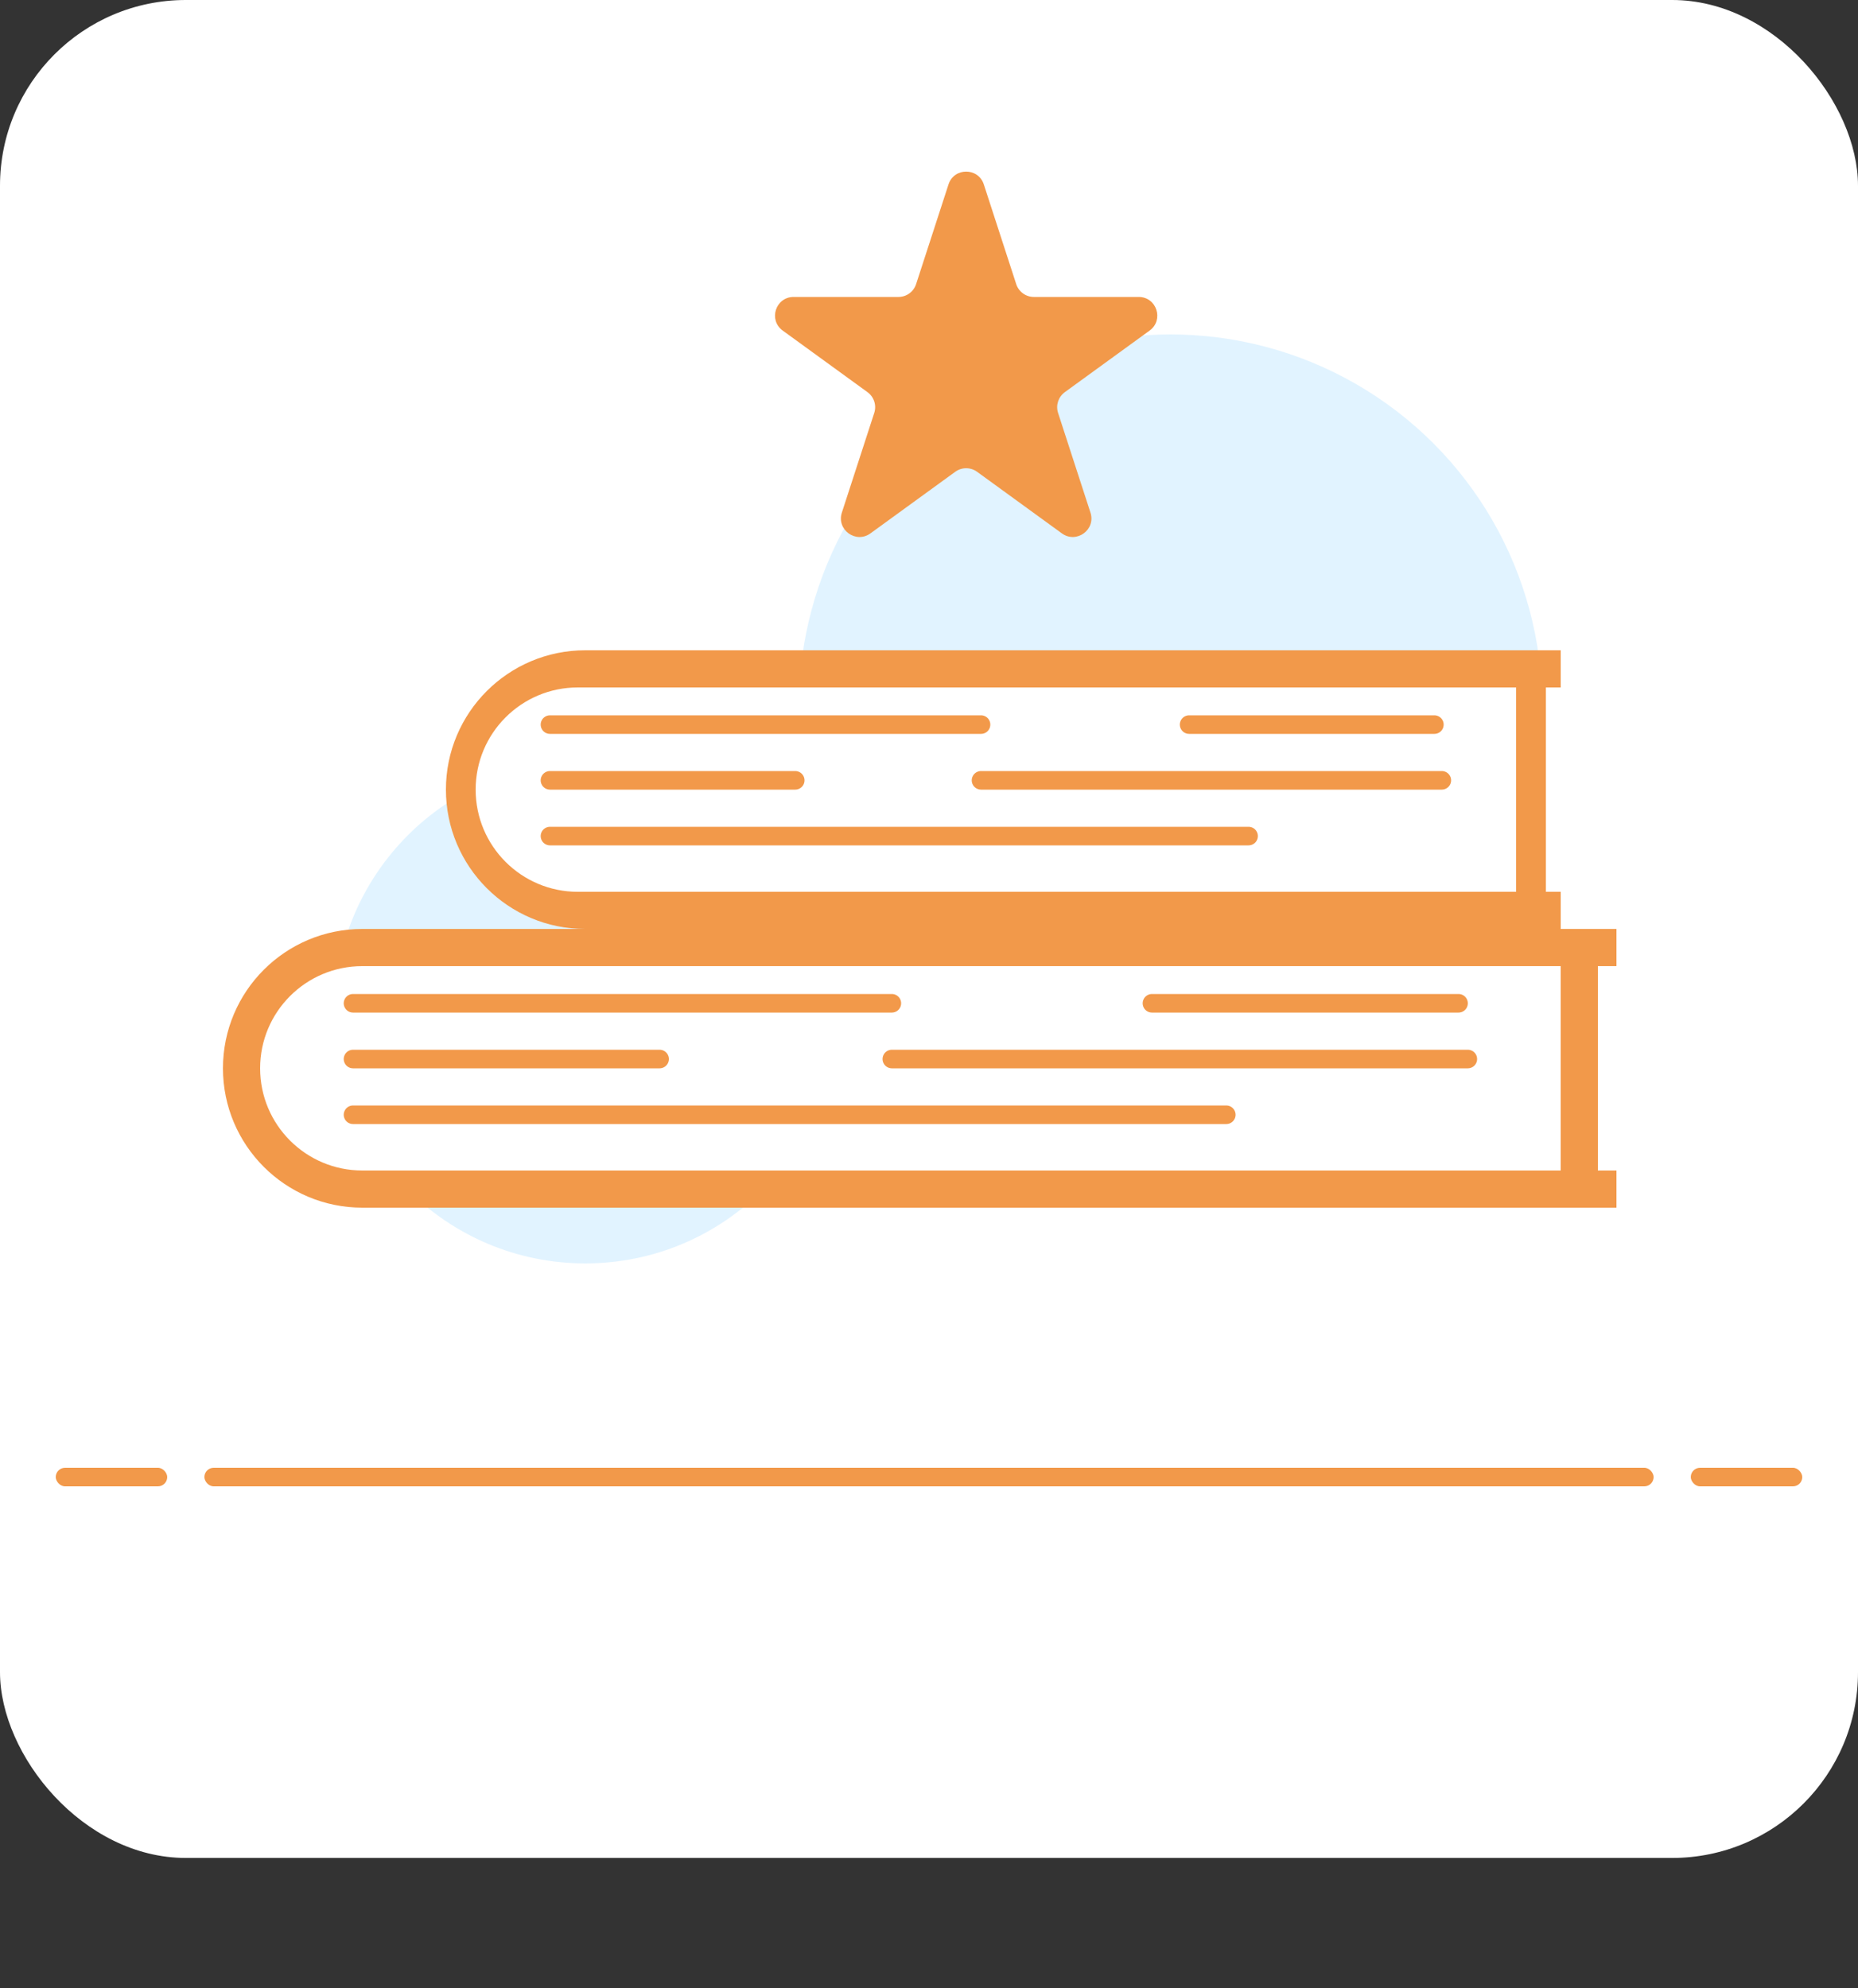
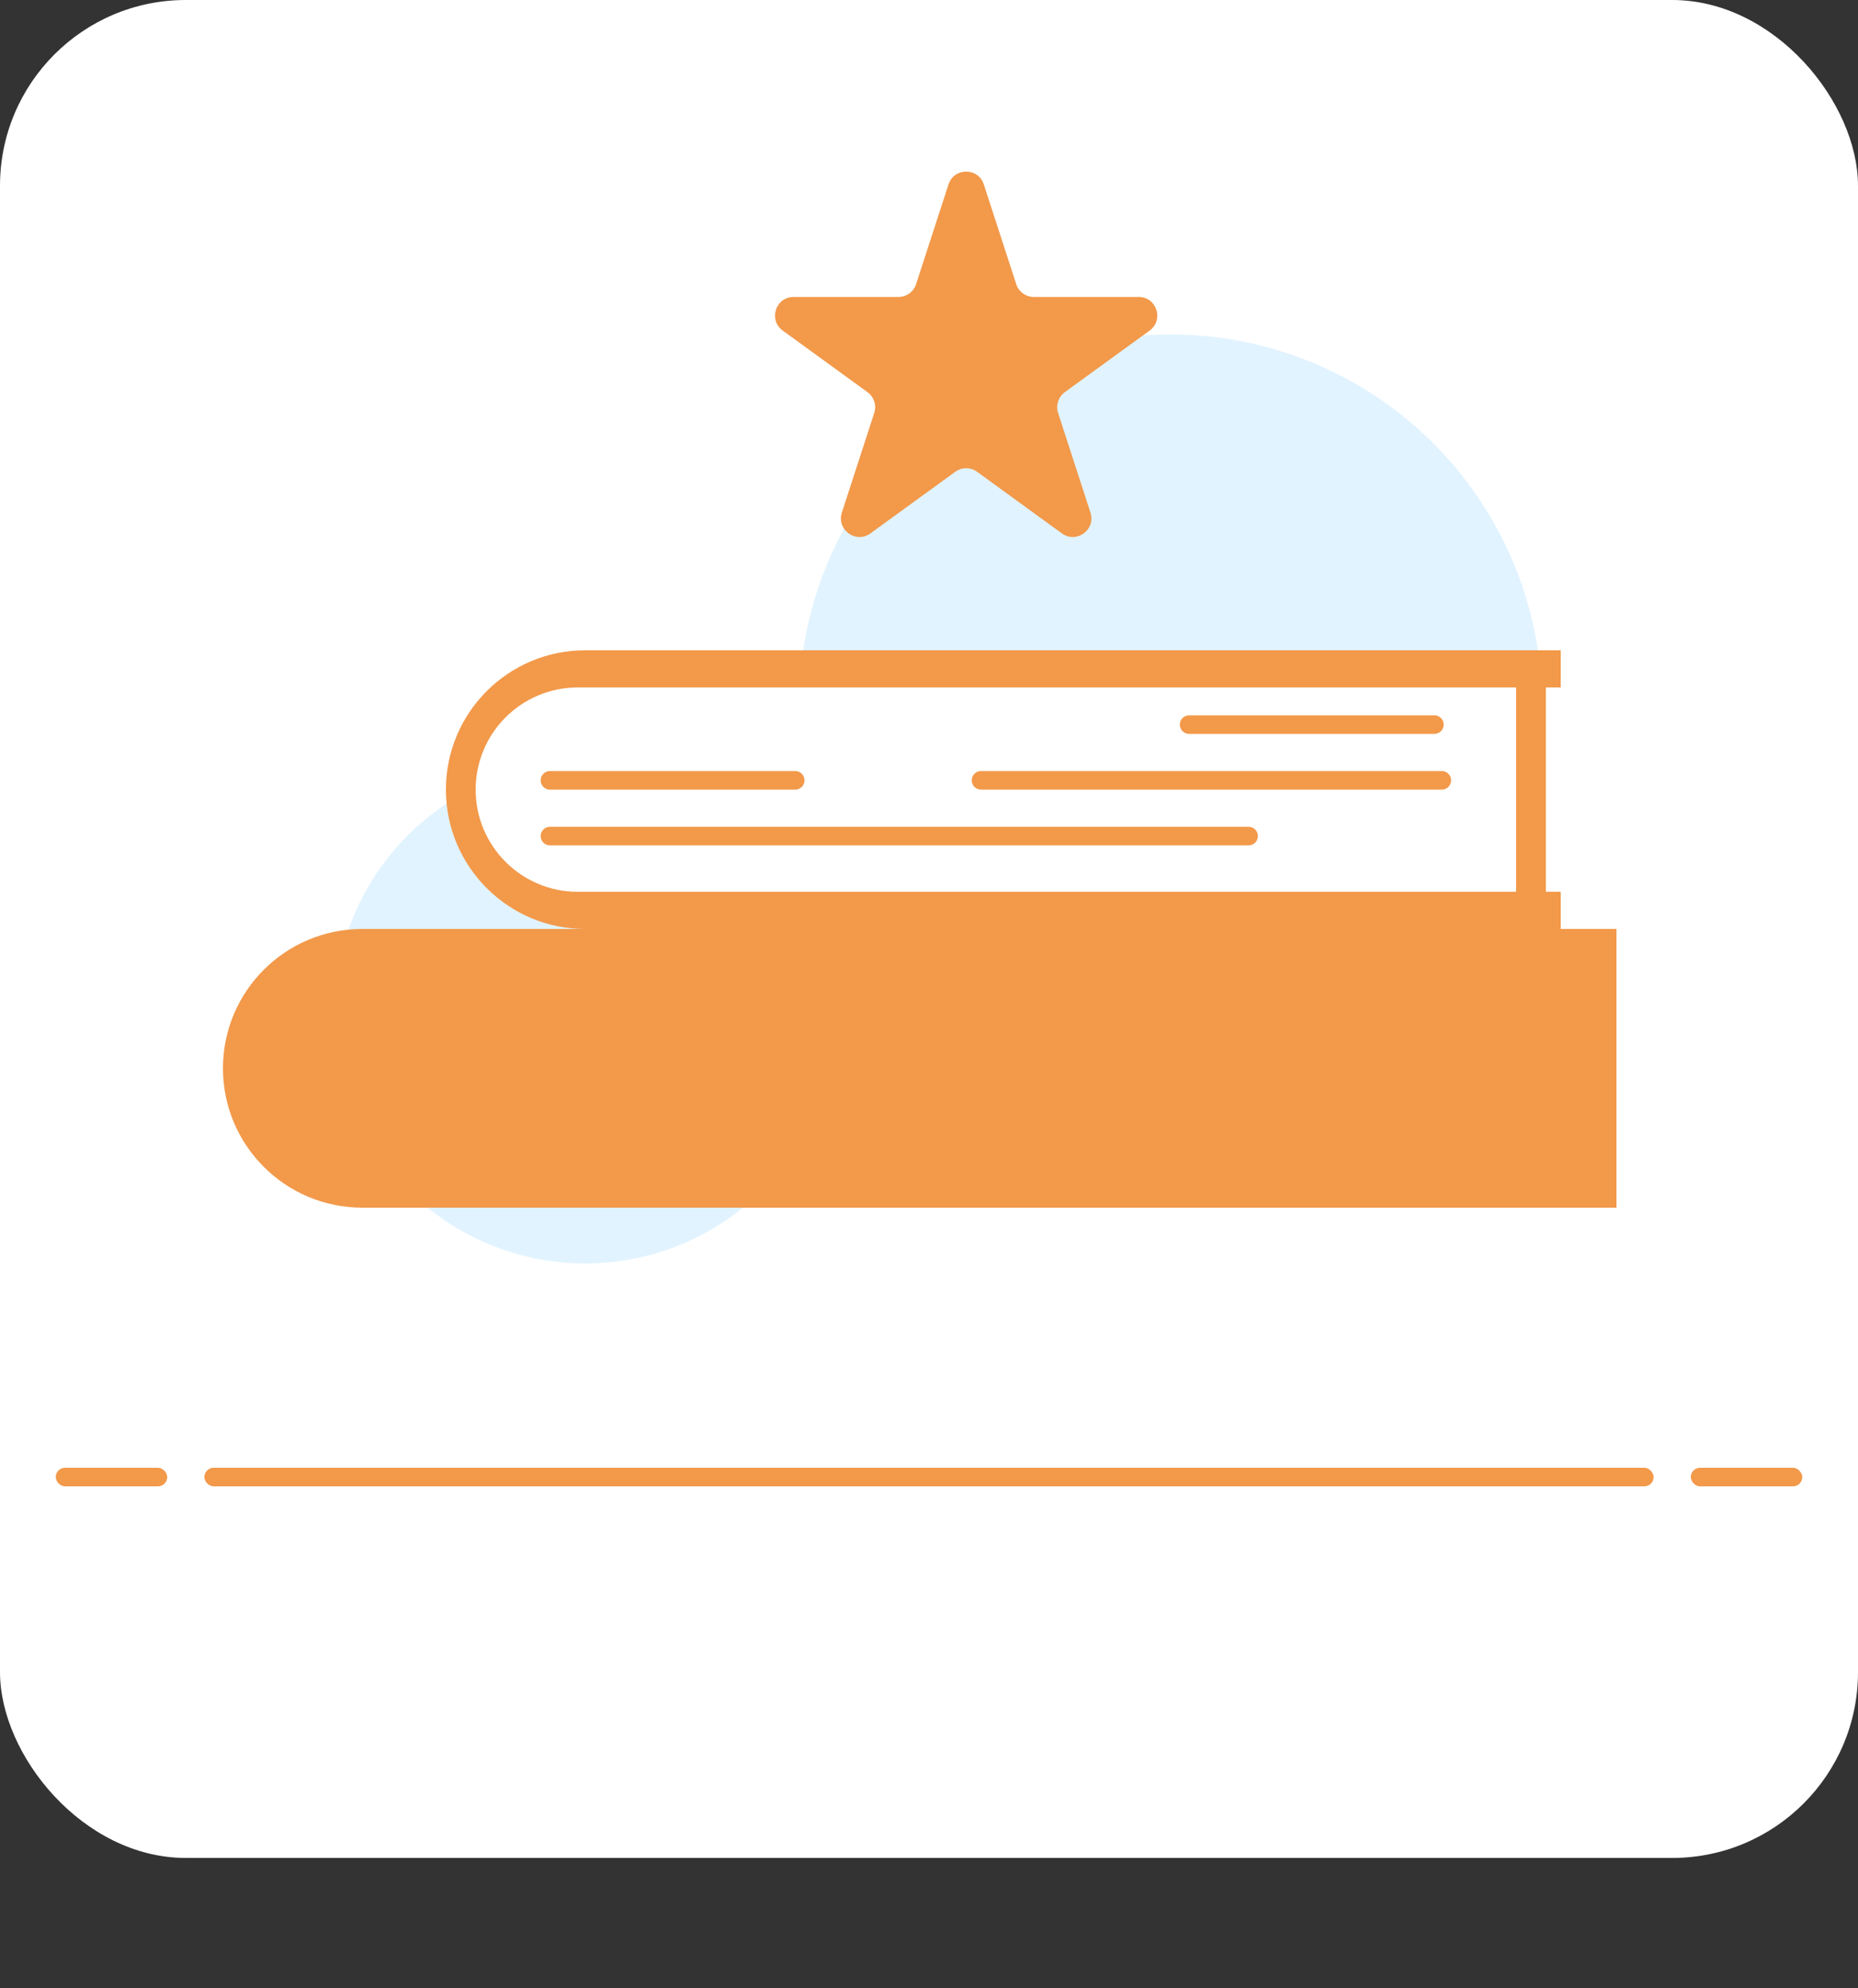
<svg xmlns="http://www.w3.org/2000/svg" width="100" height="107" viewBox="0 0 100 107" fill="none">
  <rect x="0" y="0" width="100" height="107" fill="#333333" stroke="none" />
  <rect width="100" height="100" rx="10" fill="white" />
  <circle cx="31.5" cy="54.5" r="13.5" fill="#C4E9FF" fill-opacity="0.5" />
  <circle cx="63" cy="38" r="20" fill="#C4E9FF" fill-opacity="0.5" />
  <rect x="11" y="79" width="78" height="1" rx="0.5" fill="#F2994A" />
  <rect x="91" y="79" width="6" height="1" rx="0.5" fill="#F2994A" />
  <rect x="3" y="79" width="6" height="1" rx="0.5" fill="#F2994A" />
  <path d="M12 57.5C12 53.358 15.358 50 19.5 50H87V65H19.5C15.358 65 12 61.642 12 57.5Z" fill="#F2994A" />
-   <path d="M14 57.5C14 54.462 16.462 52 19.5 52H87V63H19.5C16.462 63 14 60.538 14 57.5Z" fill="white" />
  <rect x="84" y="52" width="2" height="11" fill="#F2994A" />
  <path d="M19 54H48" stroke="#F2994A" stroke-linecap="round" />
  <path d="M19 57H35.5" stroke="#F2994A" stroke-linecap="round" />
  <path d="M62 54H78.5" stroke="#F2994A" stroke-linecap="round" />
  <path d="M48 57L79 57" stroke="#F2994A" stroke-linecap="round" />
  <path d="M19 60H66" stroke="#F2994A" stroke-linecap="round" />
  <path d="M24 42.5C24 38.358 27.358 35 31.5 35H84V50H31.5C27.358 50 24 46.642 24 42.5Z" fill="#F2994A" />
  <path d="M25.6 42.5C25.6 39.462 28.062 37 31.1 37H84V48H31.1C28.062 48 25.6 45.538 25.6 42.5Z" fill="white" />
  <rect x="81.6" y="37" width="1.6" height="11" fill="#F2994A" />
-   <path d="M29.6 39H52.8" stroke="#F2994A" stroke-linecap="round" />
  <path d="M29.6 42H42.8" stroke="#F2994A" stroke-linecap="round" />
  <path d="M64 39H77.2" stroke="#F2994A" stroke-linecap="round" />
  <path d="M52.8 42L77.6 42" stroke="#F2994A" stroke-linecap="round" />
  <path d="M29.6 45H67.2" stroke="#F2994A" stroke-linecap="round" />
  <path d="M51.049 9.927C51.348 9.006 52.652 9.006 52.951 9.927L54.694 15.292C54.828 15.704 55.212 15.983 55.645 15.983H61.286C62.255 15.983 62.658 17.222 61.874 17.792L57.31 21.107C56.96 21.362 56.813 21.813 56.947 22.225L58.69 27.59C58.989 28.512 57.935 29.278 57.151 28.708L52.588 25.393C52.237 25.138 51.763 25.138 51.412 25.393L46.849 28.708C46.065 29.278 45.011 28.512 45.31 27.59L47.053 22.225C47.187 21.813 47.04 21.362 46.69 21.107L42.126 17.792C41.343 17.222 41.745 15.983 42.714 15.983H48.355C48.788 15.983 49.172 15.704 49.306 15.292L51.049 9.927Z" fill="#F2994A" />
</svg>